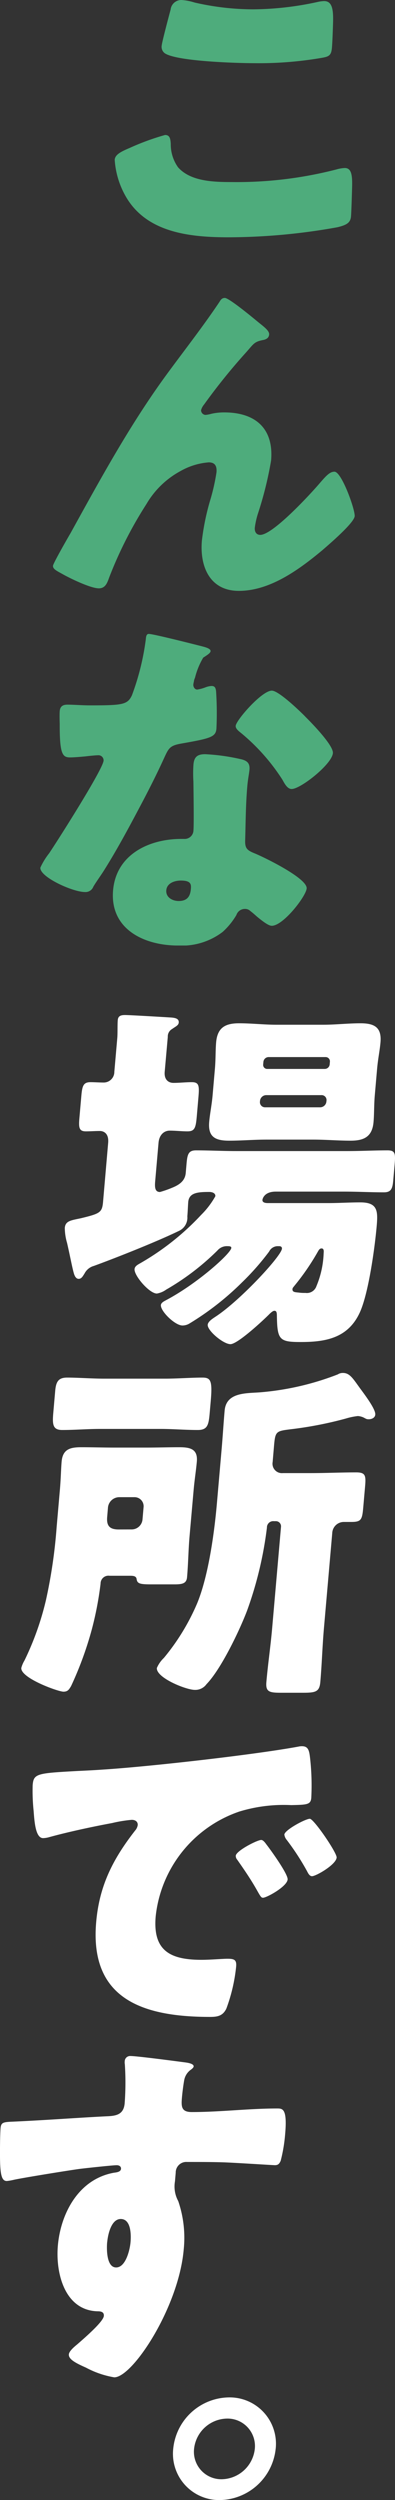
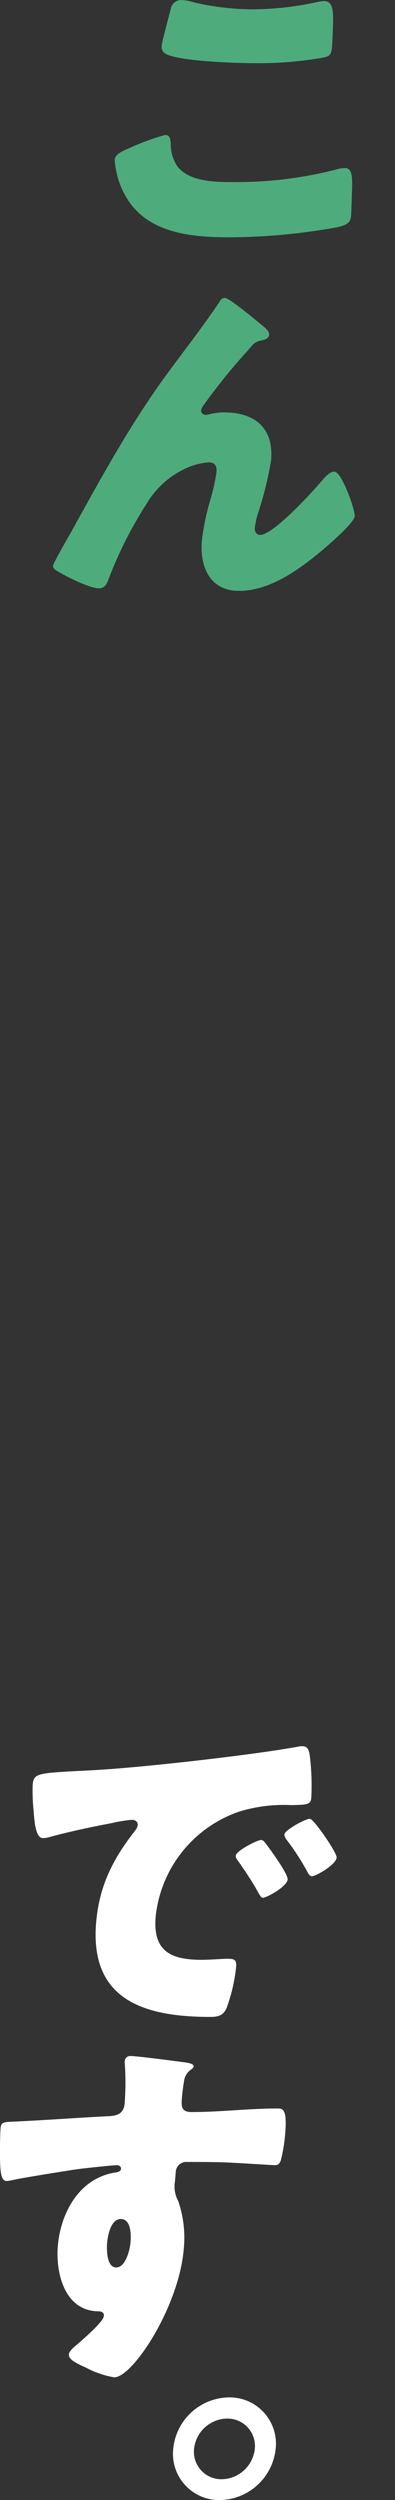
<svg xmlns="http://www.w3.org/2000/svg" width="48.364" height="305.417" viewBox="0 0 48.364 305.417">
  <rect x="0" y="0" width="48.364" height="305.417" fill="#333333" stroke="none" />
  <defs>
    <clipPath id="clip-path">
      <rect id="長方形_6" data-name="長方形 6" width="38.493" height="115.508" transform="translate(0 0)" fill="#4eac7c" />
    </clipPath>
    <clipPath id="clip-path-2">
      <rect id="長方形_7" data-name="長方形 7" width="48.364" height="181.417" fill="#fff" />
    </clipPath>
  </defs>
  <g id="グループ_58" data-name="グループ 58" transform="translate(-24 -2754.521)">
    <g id="グループ_8" data-name="グループ 8" transform="translate(28.936 2754.521)">
      <g id="グループ_7" data-name="グループ 7" clip-path="url(#clip-path)">
        <path id="パス_43" data-name="パス 43" d="M10.952,18.069a30.159,30.159,0,0,1,4.32-1.579c.573,0,.666.439.7,1.1a4.836,4.836,0,0,0,.894,2.851c1.524,1.71,4.289,1.8,6.578,1.8A48.873,48.873,0,0,0,36.255,20.7a4.292,4.292,0,0,1,1.027-.175c.837,0,.932.921.893,2.368-.021.745-.084,2.982-.134,3.552-.069.789-.576,1.052-1.656,1.315a75.852,75.852,0,0,1-13.359,1.229c-4.71,0-9.766-.571-12.358-4.649a10.357,10.357,0,0,1-1.56-4.824c.054-.614.7-.965,1.844-1.447m5-16.884A1.321,1.321,0,0,1,17.287,0a6.75,6.75,0,0,1,1.6.308,32.268,32.268,0,0,0,7.191.833A37.968,37.968,0,0,0,34.041.22a3.959,3.959,0,0,1,.712-.088c1.012,0,1.135,1.1,1.09,2.632-.022.745-.072,2.324-.137,3.069-.089,1.009-.4,1.1-1.476,1.273a45.373,45.373,0,0,1-8.021.613c-2.07,0-9.577-.219-10.987-1.227a.965.965,0,0,1-.36-.921c.039-.439.828-3.421,1.089-4.386" fill="#4eac7c" />
        <path id="パス_44" data-name="パス 44" d="M3.658,65.209C7.37,58.5,11.043,51.745,15.637,45.518c2.1-2.851,4.33-5.7,6.3-8.639.155-.263.307-.482.659-.482.485,0,3.154,2.192,3.688,2.63l.534.439c.781.614,1.232,1.009,1.2,1.4s-.313.57-.673.658c-1.165.219-1.183.439-2.161,1.536a73.386,73.386,0,0,0-5.133,6.358,1.8,1.8,0,0,0-.37.7.584.584,0,0,0,.523.569,3.494,3.494,0,0,0,.715-.131,6.972,6.972,0,0,1,1.6-.175c3.83,0,6.078,1.973,5.738,5.877A44.348,44.348,0,0,1,26.628,62.8a10.006,10.006,0,0,0-.366,1.666c-.038.438.143.877.671.877,1.541,0,6.113-4.956,7.241-6.271.833-.965,1.271-1.447,1.843-1.447.881,0,2.542,4.649,2.474,5.438-.073.833-3.213,3.507-3.975,4.166-2.9,2.412-6.42,4.955-10.207,4.955-3.564,0-4.8-2.982-4.525-6.139a29.431,29.431,0,0,1,1.062-5.088,24.654,24.654,0,0,0,.724-3.245c.066-.745-.156-1.228-.949-1.228a8.257,8.257,0,0,0-3.438,1.053A10.727,10.727,0,0,0,13,61.568a49.4,49.4,0,0,0-4.572,8.991c-.234.658-.468,1.315-1.26,1.315-1.013,0-3.547-1.228-4.469-1.754-.715-.394-1.179-.614-1.145-1.009.028-.306,1.792-3.376,2.1-3.9" fill="#4eac7c" />
-         <path id="パス_45" data-name="パス 45" d="M19.886,78.978c.517.132.984.307.962.57-.02.219-.347.439-.9.79a9.05,9.05,0,0,0-1.007,2.456,1.944,1.944,0,0,0-.121.35c-.01.132-.071.307-.086.483-.022.262.167.614.474.614a4.909,4.909,0,0,0,.993-.264,2.434,2.434,0,0,1,.762-.175c.4,0,.51.219.559.658a41.1,41.1,0,0,1,.042,4.56c-.088,1.009-.72,1.185-4.206,1.8-1.566.263-1.635.57-2.287,1.974-.925,2.016-1.935,3.99-2.987,5.964-1.371,2.586-2.79,5.217-4.374,7.717-.4.615-.907,1.316-1.216,1.842a1.022,1.022,0,0,1-1.027.658c-1.5,0-5.56-1.841-5.462-2.982a8.627,8.627,0,0,1,1.077-1.754C2.09,102.747,7.653,94.02,7.747,92.924a.626.626,0,0,0-.69-.658c-.265,0-1.151.087-1.465.131-.488.044-1.42.132-1.946.132-.927,0-1.287-.395-1.27-4.122-.013-.351-.032-1.141,0-1.535.054-.614.421-.789.949-.789.75,0,1.8.088,2.767.088,4.005,0,4.585-.088,5.125-1.229a30.647,30.647,0,0,0,1.695-6.8c.032-.35.062-.7.371-.7.573,0,5.739,1.316,6.6,1.535m4.693,13.77c.734.176,1.1.482,1.034,1.272-.037.439-.2,1.228-.265,2.017-.191,2.193-.2,4.342-.258,6.49-.049,1.053.148,1.316,1.125,1.711,1.191.482,6.511,3.069,6.4,4.3-.083.965-2.864,4.56-4.271,4.56-.353,0-.936-.394-1.838-1.139-.245-.22-.49-.44-.779-.658a.919.919,0,0,0-.681-.263,1.086,1.086,0,0,0-1.034.745,8.788,8.788,0,0,1-1.678,2.061,8.239,8.239,0,0,1-5.47,1.667c-4.183,0-8.366-2.018-7.95-6.754.383-4.385,4.423-6.271,8.34-6.271h.353a1.073,1.073,0,0,0,1.147-1.053c.066-.745.01-4.648-.007-5.964a16.106,16.106,0,0,1,.006-2.061c.079-.921.462-1.272,1.432-1.272a24.916,24.916,0,0,1,4.391.614m-9.148,16.007c-.077.878.767,1.315,1.514,1.315,1.013,0,1.411-.526,1.493-1.446.049-.571.048-1.053-1.23-1.053-.749,0-1.7.307-1.777,1.184m17-21.225c.933.921,3.477,3.552,3.4,4.473-.119,1.359-3.95,4.384-5.049,4.384-.53,0-.868-.657-1.135-1.139a24.583,24.583,0,0,0-5.007-5.657c-.33-.263-.743-.571-.712-.921.062-.7,3.194-4.3,4.425-4.3.838,0,3.436,2.5,4.082,3.157" fill="#4eac7c" />
      </g>
    </g>
    <g id="グループ_10" data-name="グループ 10" transform="translate(24 2878.521)">
      <g id="グループ_9" data-name="グループ 9" clip-path="url(#clip-path-2)">
-         <path id="パス_46" data-name="パス 46" d="M13.244,15.613c.1-1.14-.534-1.447-1.018-1.447-.572,0-1.148.044-1.721.044-.837,0-.882-.483-.783-1.623l.235-2.675c.107-1.228.237-1.71,1.118-1.71.484,0,1.1.043,1.581.043A1.3,1.3,0,0,0,14,6.93l.361-4.123c.05-.569.01-1.622.059-2.192C14.469.088,14.83,0,15.314,0c.616,0,4.995.263,5.7.307.437.043.913.131.871.613-.03.352-.394.483-.818.79a1.04,1.04,0,0,0-.523.965L20.166,6.93c-.088,1.008.5,1.36,1.07,1.36.748,0,1.5-.088,2.253-.088.88,0,.929.438.806,1.842l-.2,2.324c-.123,1.4-.249,1.842-1.129,1.842-.749,0-1.445-.088-2.193-.088-.616,0-1.271.438-1.363,1.491L19,20.305c-.066.744-.028,1.315.588,1.315a12.7,12.7,0,0,0,1.5-.526c.868-.351,1.571-.833,1.655-1.8l.095-1.095c.1-1.185.234-1.667,1.159-1.667,1.629,0,3.251.088,4.924.088H42.562c1.629,0,3.265-.088,4.894-.088.923,0,.977.394.866,1.667l-.18,2.06c-.089,1.009-.3,1.4-1.135,1.4-1.629,0-3.25-.088-4.879-.088H33.764c-1.408,0-1.618.877-1.63,1.009-.03.351.407.394.671.394h7.352c1.32,0,2.648-.087,3.969-.087,2.113,0,2.153,1.052,2,2.85-.23,2.632-.971,8.069-2.018,10.481-1.428,3.245-4.2,3.728-7.282,3.728-2.641,0-2.882-.264-2.925-3.289-.01-.395-.087-.527-.307-.527-.175,0-.415.219-.558.351-.726.746-3.936,3.727-4.817,3.727s-2.847-1.666-2.786-2.367c.034-.4.594-.746.92-.966,2.986-1.929,8.088-7.411,8.169-8.332.019-.218-.149-.306-.325-.306h-.265a1.182,1.182,0,0,0-.981.658,31.287,31.287,0,0,1-3.323,3.77,34.384,34.384,0,0,1-6.472,5.044,1.662,1.662,0,0,1-.813.219c-.923,0-2.708-1.754-2.642-2.5.027-.307.438-.483.67-.614,3.879-2.061,7.894-5.7,7.952-6.36.018-.218-.289-.218-.465-.218a1.513,1.513,0,0,0-1.234.526,30.452,30.452,0,0,1-6.274,4.78,2.738,2.738,0,0,1-1.142.483c-.924,0-2.8-2.193-2.733-2.983.034-.394.446-.57.818-.789a31.75,31.75,0,0,0,7.333-5.833,10.218,10.218,0,0,0,1.741-2.281c.034-.393-.4-.526-.746-.526-1.409,0-2.474.089-2.574,1.228-.031.352-.059,1.185-.11,1.755a1.782,1.782,0,0,1-1.081,1.8c-2.621,1.271-7.591,3.245-10.365,4.254a1.82,1.82,0,0,0-1.137.921c-.2.306-.365.658-.718.658-.264,0-.465-.22-.6-.7-.2-.7-.441-2.018-.823-3.684a6.675,6.675,0,0,1-.279-1.842c.076-.877.784-.92,2-1.184,2.339-.57,2.572-.7,2.687-2.017ZM39.6,1.185c1.5,0,3.009-.177,4.549-.177,1.673,0,2.6.484,2.438,2.326-.087,1.008-.308,2.017-.416,3.246l-.283,3.244c-.1,1.184-.064,2.237-.152,3.246-.157,1.8-1.168,2.28-2.8,2.28-1.541,0-3.07-.132-4.567-.132H32.6c-1.5,0-3,.132-4.545.132-1.674,0-2.6-.439-2.442-2.28.088-1.009.313-2.062.417-3.246l.283-3.244c.107-1.229.063-2.238.151-3.246.157-1.8,1.128-2.326,2.8-2.326,1.541,0,3.066.177,4.564.177Zm-7,8.6a.77.77,0,0,0-.765.7l-.008.088a.625.625,0,0,0,.642.7H39.2a.772.772,0,0,0,.765-.7l.008-.088a.6.6,0,0,0-.643-.7Zm7.147-3.2a.607.607,0,0,0,.618-.527l.031-.351a.525.525,0,0,0-.522-.571h-7a.647.647,0,0,0-.622.571l-.032.351a.493.493,0,0,0,.527.527Zm-.805,22.277a29.171,29.171,0,0,1-2.925,4.254c-.1.131-.194.219-.206.35-.035.394.317.394.754.439a5.249,5.249,0,0,0,.832.044,1.239,1.239,0,0,0,1.35-.833,11.378,11.378,0,0,0,.882-4.035c.018-.219.049-.57-.259-.57-.22,0-.324.175-.428.351" fill="#fff" />
-         <path id="パス_47" data-name="パス 47" d="M7.332,58.017c.126-1.446.135-2.543.215-3.464.135-1.535,1.077-1.754,2.4-1.754,1.364,0,2.724.043,4.089.043h3.874c1.365,0,2.69-.043,4.054-.043,1.32,0,2.271.219,2.136,1.754-.092,1.053-.283,2.237-.391,3.464l-.5,5.657c-.145,1.666-.16,3.333-.306,5-.069.79-.6.878-1.574.878H18.561c-1.453,0-1.754-.088-1.836-.657-.053-.395-.493-.395-.845-.395H13.414a.964.964,0,0,0-1.1.964,40.748,40.748,0,0,1-1.056,5.527,42.757,42.757,0,0,1-2.547,6.971c-.258.44-.413.7-.941.7-.66,0-5.269-1.667-5.161-2.9A3.519,3.519,0,0,1,3,78.848,35.049,35.049,0,0,0,5.626,71.48a62.308,62.308,0,0,0,1.311-8.946ZM20.188,44.422c1.54,0,3.224-.131,4.59-.131,1.011,0,1.245.351,1.026,2.851l-.13,1.49c-.127,1.448-.268,2.062-1.457,2.062-1.541,0-3.07-.132-4.566-.132h-7.4c-1.54,0-3.093.132-4.634.132-1.144,0-1.218-.658-1.095-2.062l.237-2.717c.1-1.141.406-1.624,1.463-1.624,1.321,0,3.026.131,4.566.131ZM16.111,62.841a1.334,1.334,0,0,0,1.339-1.227l.13-1.491A1.107,1.107,0,0,0,16.455,58.9H14.563a1.4,1.4,0,0,0-1.34,1.228l-.1,1.183c-.091,1.053.262,1.535,1.407,1.535Zm11.024-9.779c.138-1.579.232-3.157.37-4.736.2-2.281,2.694-2.1,4.378-2.237A33.774,33.774,0,0,0,41.364,43.9a1.086,1.086,0,0,1,.631-.175c.793,0,1.179.614,2,1.754.472.658,2.016,2.631,1.954,3.333-.035.4-.446.57-.8.57-.265,0-.305-.044-.643-.219a1.968,1.968,0,0,0-.689-.175,8.142,8.142,0,0,0-1.478.307,46.222,46.222,0,0,1-6.807,1.315c-1.736.22-1.828.264-1.981,2.018L33.384,54.6a1.15,1.15,0,0,0,1.245,1.36h3.434c1.848,0,3.706-.088,5.554-.088,1.145,0,1.2.394,1.08,1.755l-.219,2.5c-.134,1.535-.245,1.8-1.478,1.8h-.881a1.419,1.419,0,0,0-1.439,1.361L39.663,74.9c-.191,2.192-.252,4.386-.443,6.578-.107,1.228-.6,1.315-2.185,1.315H34.483c-1.5,0-1.974-.087-1.867-1.315.192-2.192.517-4.386.708-6.578l1.082-12.367a.626.626,0,0,0-.643-.7h-.22a.771.771,0,0,0-.861.79,46.033,46.033,0,0,1-2.427,10.129c-.916,2.413-3.18,7.148-4.97,8.991a1.685,1.685,0,0,1-1.425.7c-1.1,0-4.756-1.491-4.653-2.675a3.711,3.711,0,0,1,.857-1.228,26.944,26.944,0,0,0,4.056-6.622c1.393-3.333,2.12-8.638,2.432-12.192Z" fill="#fff" />
        <path id="パス_48" data-name="パス 48" d="M4.006,94.019c.119-1.36.607-1.4,5.473-1.667.884-.043,1.9-.087,3.139-.175,5.579-.352,18.471-1.8,23.931-2.807a1.69,1.69,0,0,1,.443-.044c.793,0,.872.615.974,1.449a29.992,29.992,0,0,1,.147,4.867c-.074.833-.558.833-2.455.877a18.605,18.605,0,0,0-6.363.789,15.243,15.243,0,0,0-10.233,12.805c-.365,4.166,1.737,5.307,5.611,5.307,1.1,0,2.565-.132,3.181-.132.837,0,1.133.132,1.059.965a20.758,20.758,0,0,1-1.2,5.131c-.43.877-1.058,1.009-1.982,1.009-8.144,0-14.783-2.106-13.954-11.578.383-4.386,1.988-7.63,4.764-11.183a1.338,1.338,0,0,0,.321-.658c.036-.394-.25-.657-.734-.657a16.463,16.463,0,0,0-2.412.395c-2.371.438-5.466,1.1-7.813,1.754a3.145,3.145,0,0,1-.624.087c-.924,0-1.059-1.973-1.162-3.333a23.465,23.465,0,0,1-.115-3.2M32.6,101.3c.515.659,2.676,3.641,2.618,4.3-.077.877-2.573,2.236-3.013,2.236-.22,0-.3-.132-.793-1.009-.724-1.271-1.506-2.412-2.367-3.639a.7.7,0,0,1-.178-.483c.054-.614,2.634-1.93,3.119-1.93.22,0,.458.307.614.526m8.619,1.623c-.077.878-2.533,2.28-3.018,2.28-.308,0-.493-.393-.606-.614a30.455,30.455,0,0,0-2.483-3.815,1.235,1.235,0,0,1-.295-.658c.049-.57,2.589-1.928,3.118-1.928.484,0,3.334,4.165,3.284,4.735" fill="#fff" />
        <path id="パス_49" data-name="パス 49" d="M22.739,127.96c.349.044,1,.175.971.483-.012.132-.155.262-.343.4a2,2,0,0,0-.819,1.315c-.082.439-.207,1.359-.265,2.016-.1,1.141-.117,1.843,1.2,1.843,3.478,0,6.994-.438,10.472-.438.66,0,1.229.044.96,3.113a19.138,19.138,0,0,1-.551,3.289c-.164.351-.311.526-.707.526-.22,0-4.947-.306-6.309-.35-1.448-.044-2.945-.044-4.442-.044a1.294,1.294,0,0,0-1.392,1.315l-.091,1.053a3.7,3.7,0,0,0,.4,2.412,13.833,13.833,0,0,1,.67,5.92c-.617,7.06-6.252,15.611-8.5,15.611a11.273,11.273,0,0,1-3.462-1.183c-1.187-.527-2.158-1.008-2.1-1.623.034-.394.654-.92,1.032-1.228.906-.789,3.192-2.763,3.252-3.464.043-.482-.345-.57-.741-.57-4.044-.088-5.184-4.649-4.889-8.025.341-3.9,2.514-8.114,6.853-8.9.313-.044.845-.087.879-.482.019-.219-.137-.439-.533-.439-.485,0-3.73.351-4.442.439-1.067.132-7.319,1.14-8.217,1.359a6.046,6.046,0,0,1-.8.132c-.7,0-.836-1.009-.826-3.64C0,137.345.04,136.336.07,135.986c.058-.659.285-.746,1.346-.789,4.021-.176,8.009-.483,11.548-.659,1.148-.044,2.169-.131,2.3-1.579a34.225,34.225,0,0,0,.022-4.78,1.191,1.191,0,0,1-.014-.351.66.66,0,0,1,.718-.657c.792,0,5.753.657,6.754.789m-9.626,21.971c-.069.79-.092,3.07,1.1,3.07s1.687-2.193,1.764-3.07c.08-.921.074-2.851-1.2-2.851-1.188,0-1.582,1.974-1.658,2.851" fill="#fff" />
        <path id="パス_50" data-name="パス 50" d="M33.754,175.146a6.993,6.993,0,0,1-6.844,6.271,5.655,5.655,0,0,1-5.7-6.271,6.952,6.952,0,0,1,6.8-6.271,5.664,5.664,0,0,1,5.746,6.271m-9.993,0a3.356,3.356,0,0,0,3.372,3.728,4.154,4.154,0,0,0,4.067-3.728,3.355,3.355,0,0,0-3.418-3.684,4.135,4.135,0,0,0-4.021,3.684" fill="#fff" />
      </g>
    </g>
  </g>
</svg>